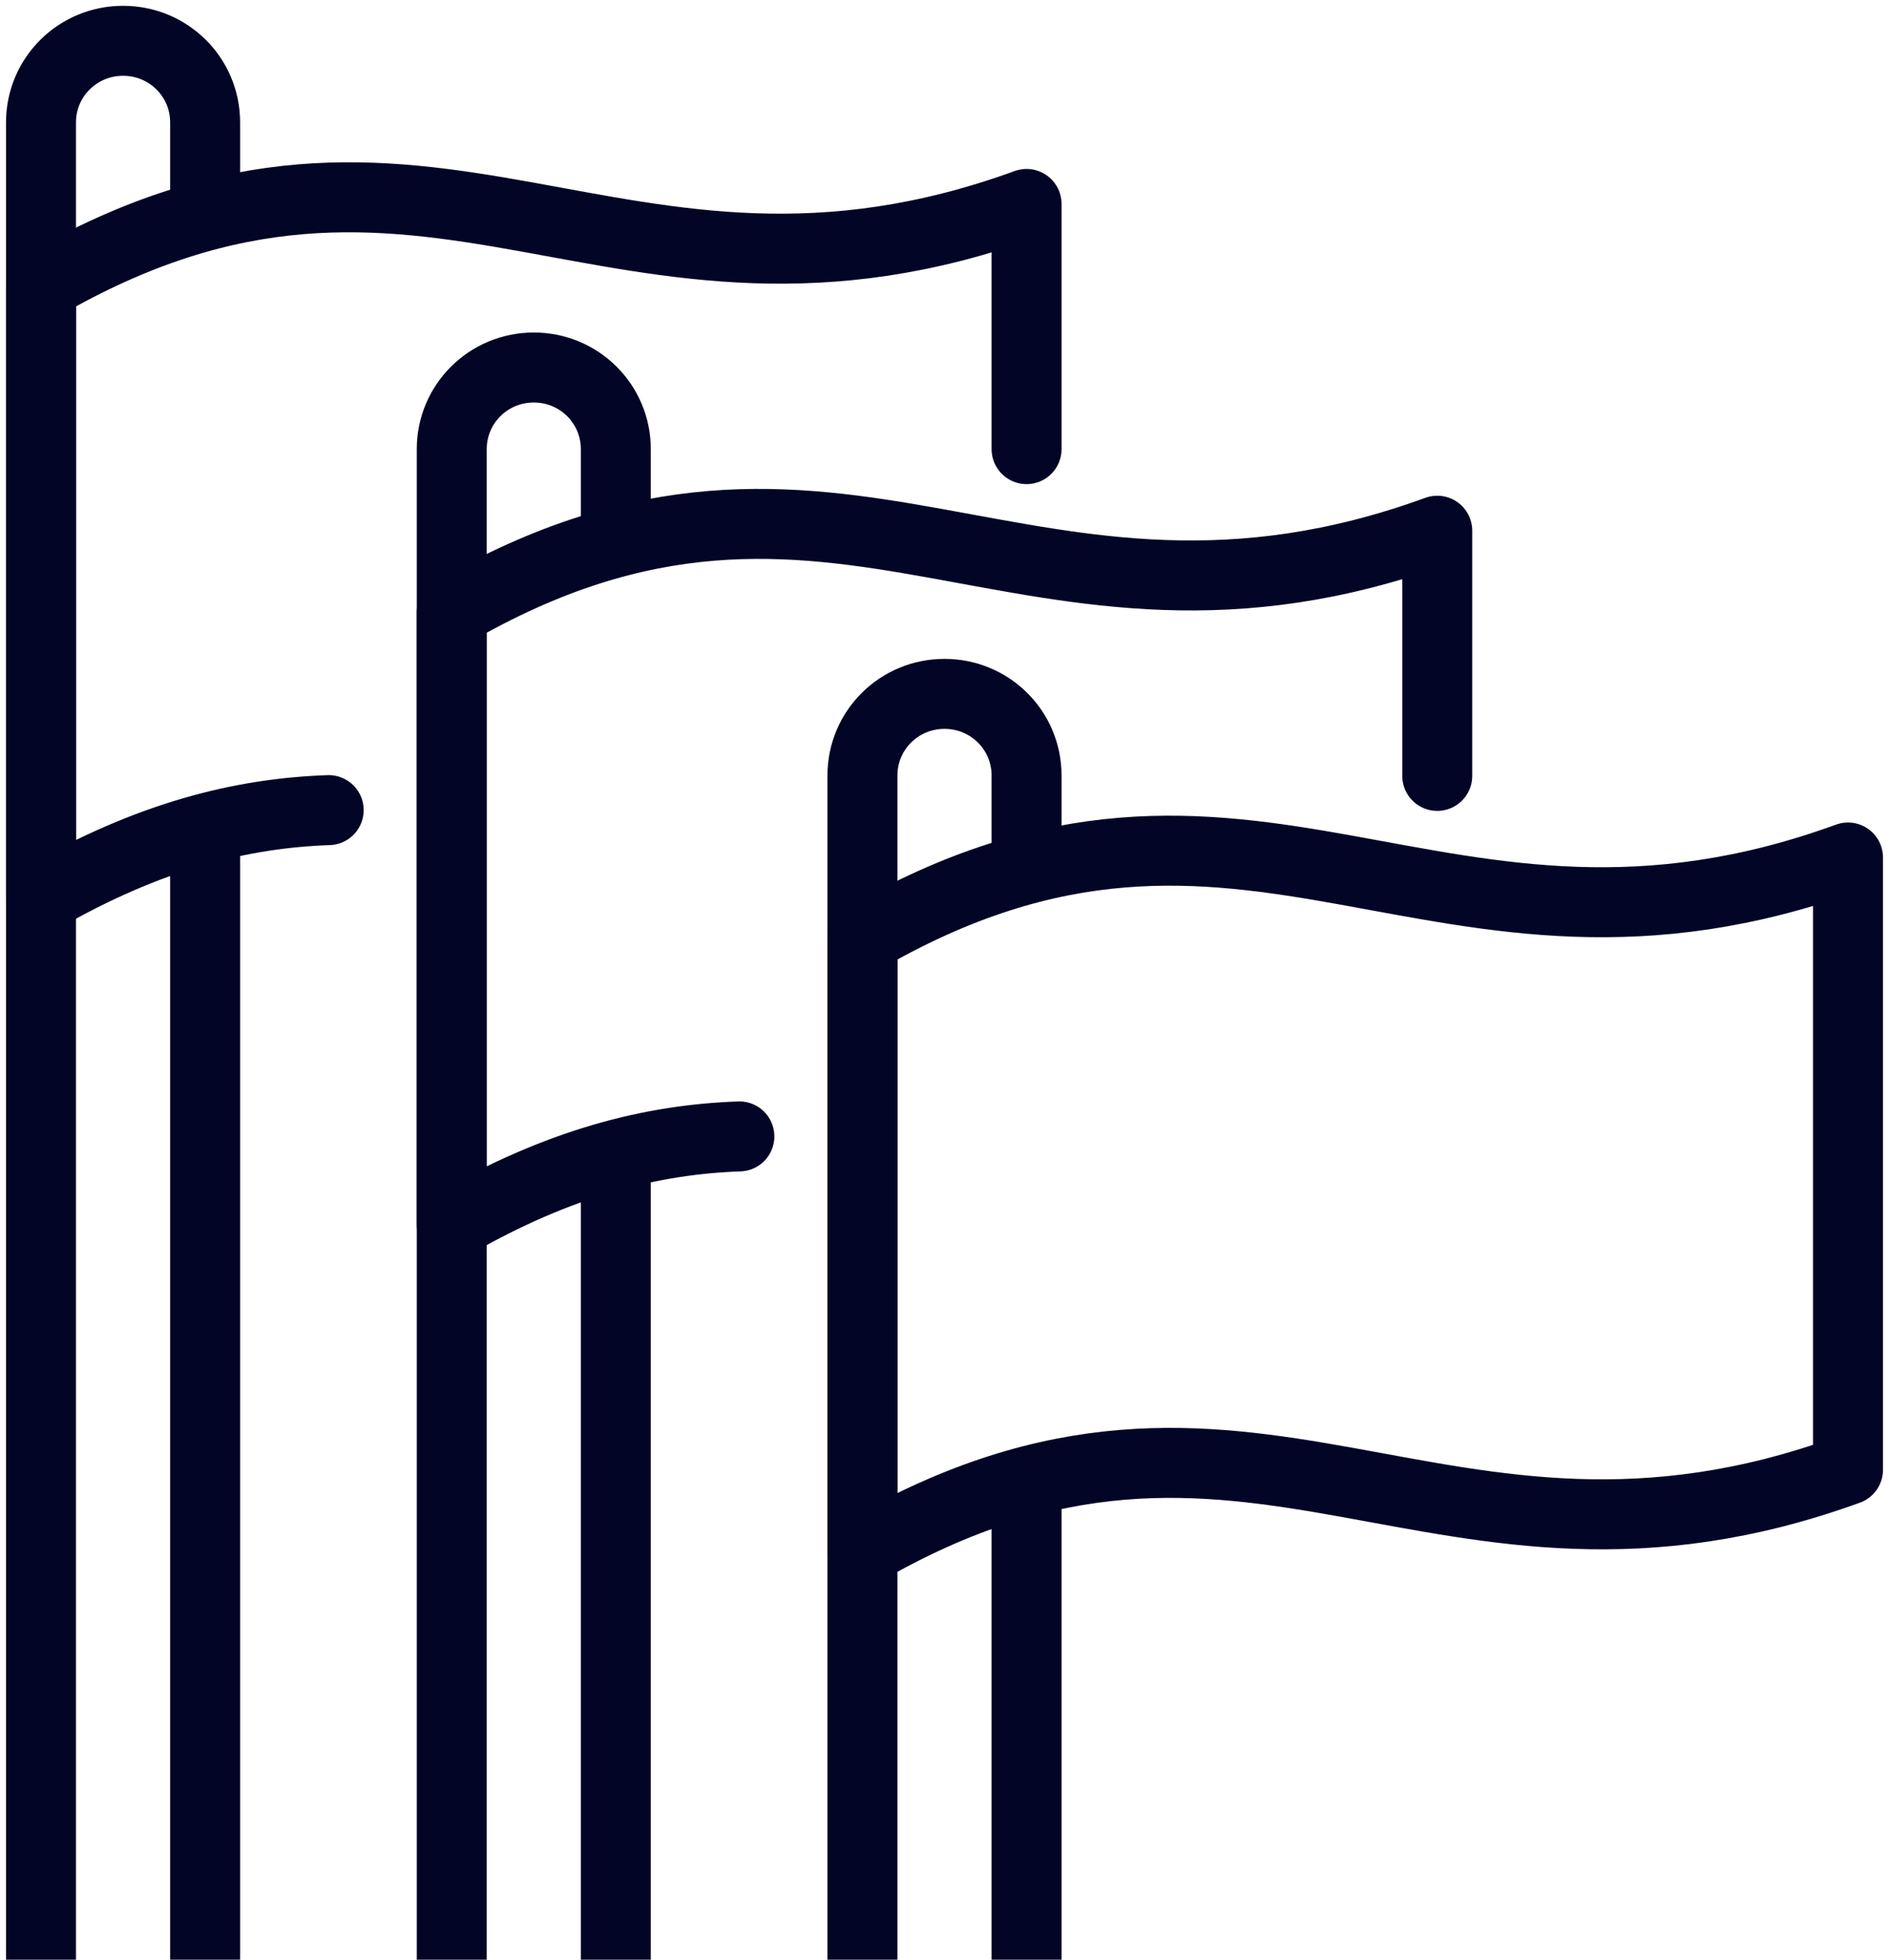
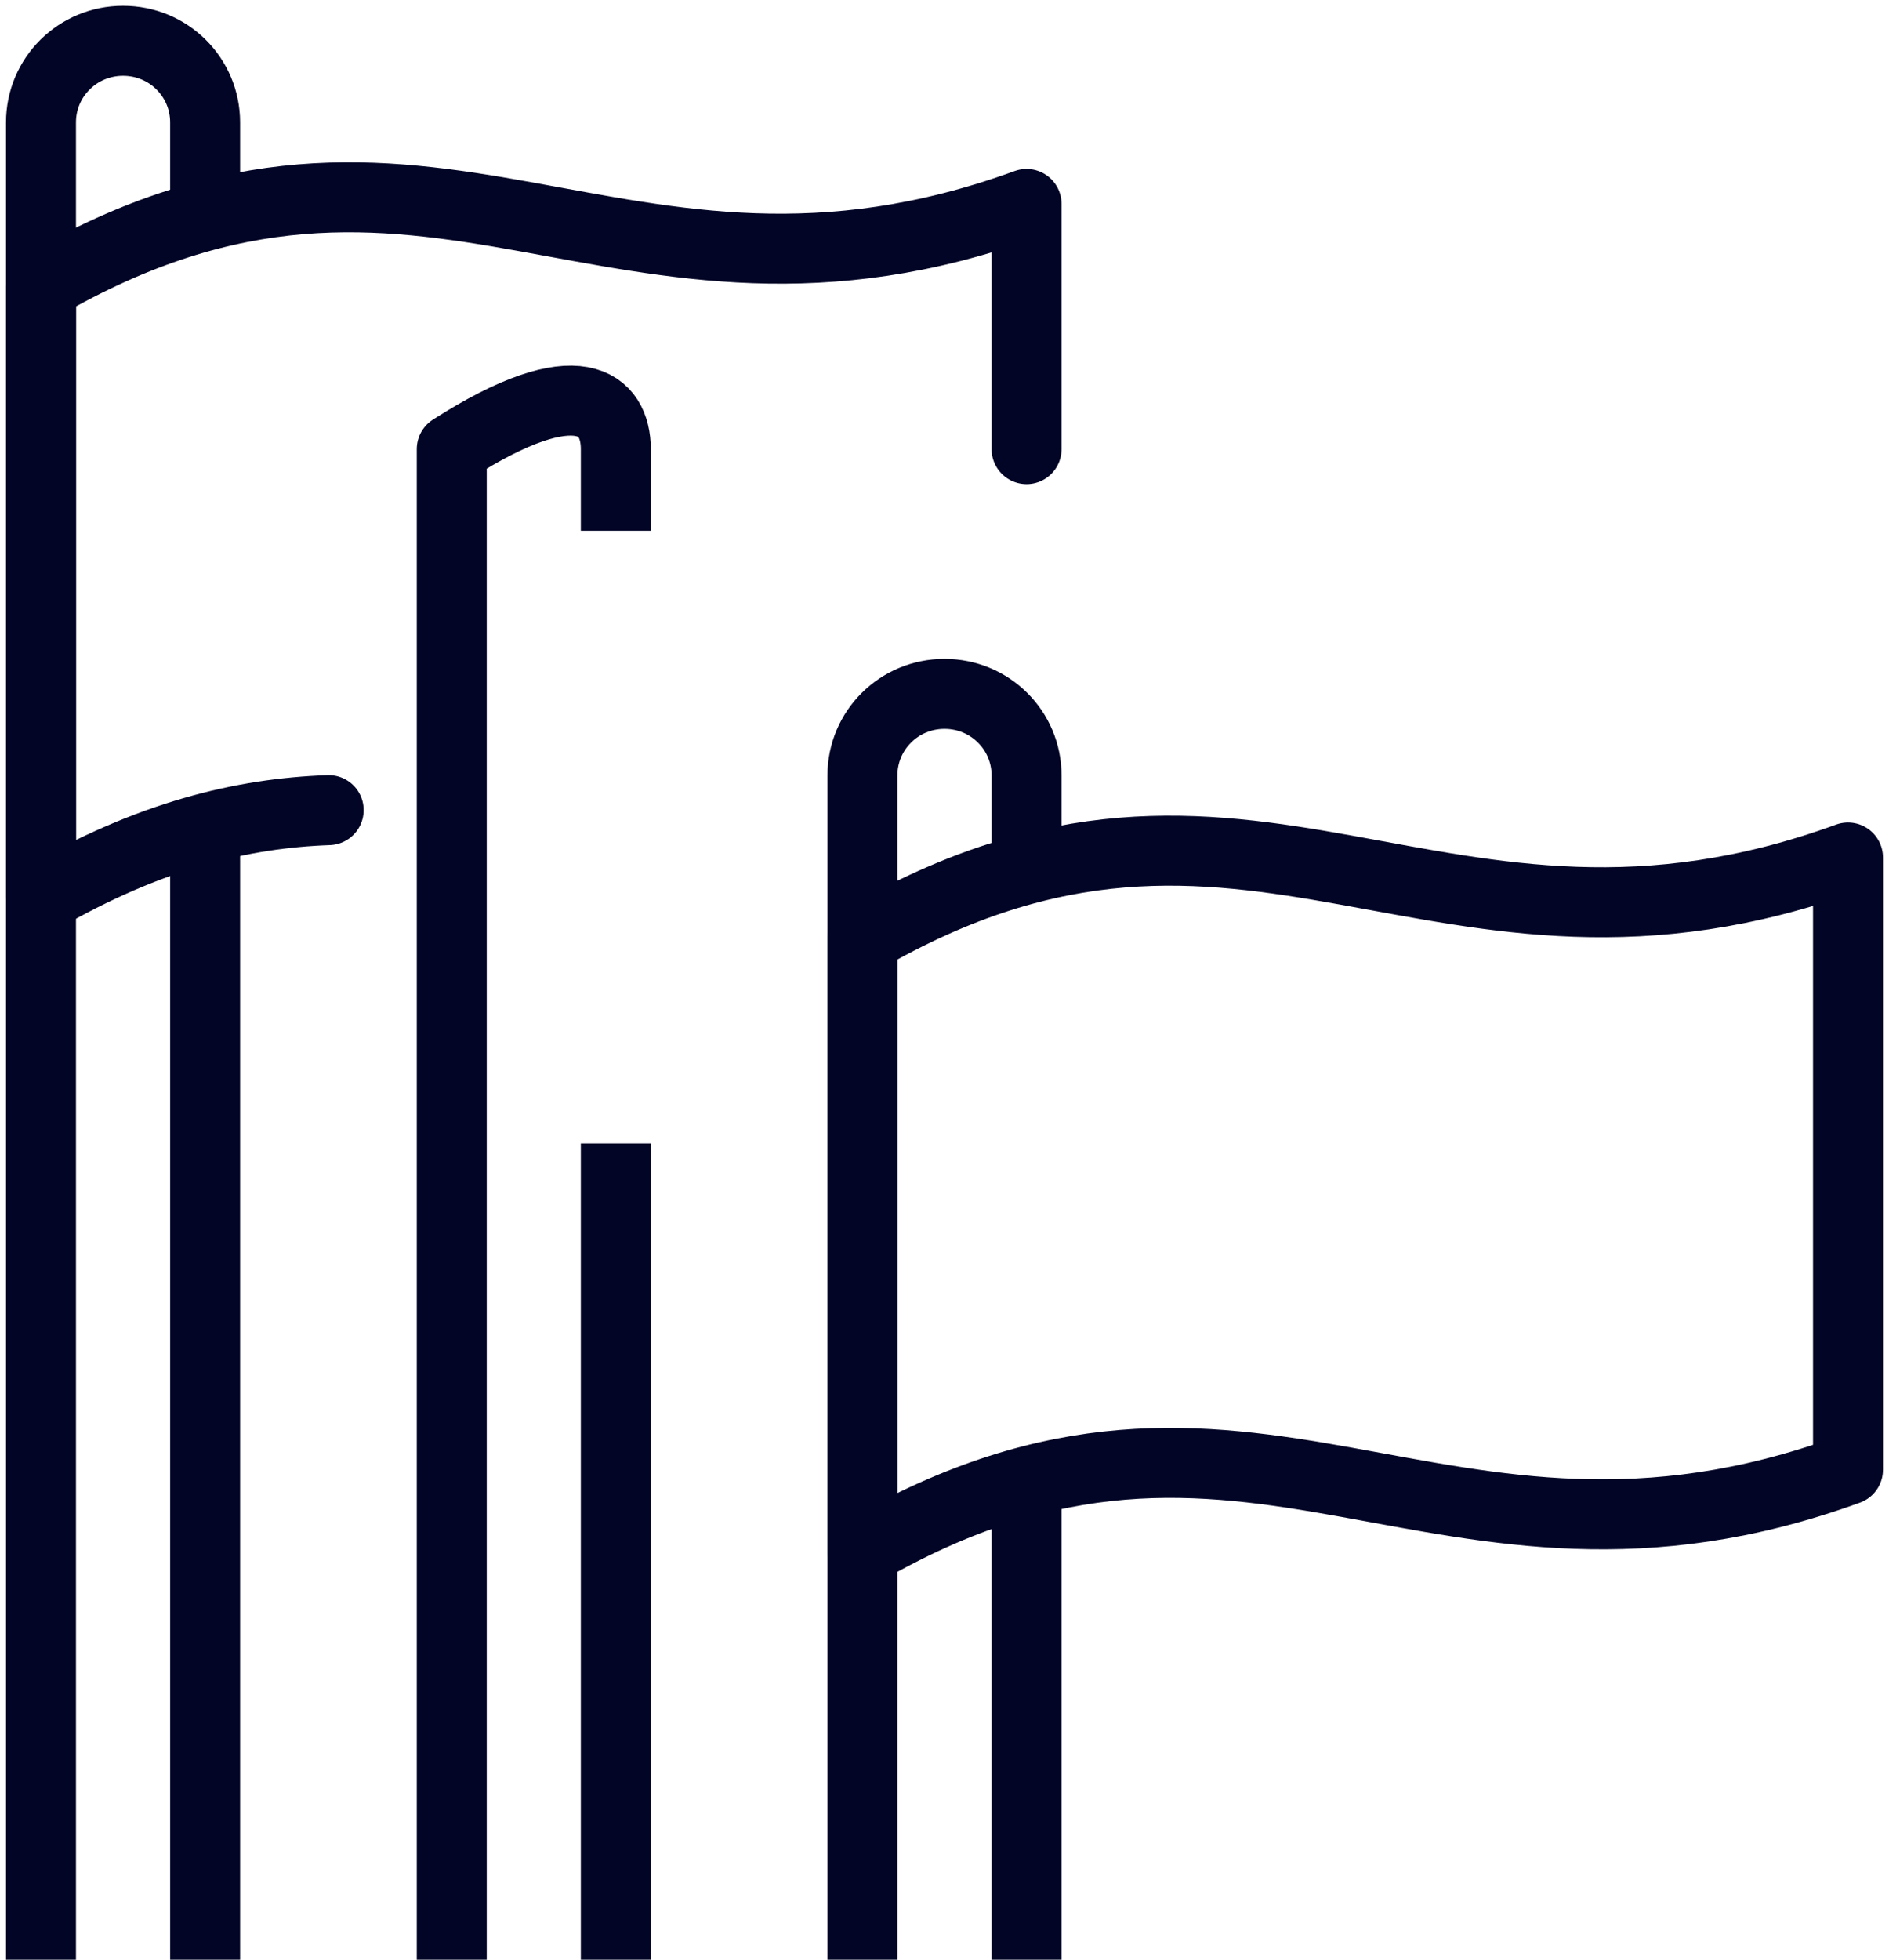
<svg xmlns="http://www.w3.org/2000/svg" width="27" height="28" viewBox="0 0 27 28" fill="none">
  <g clip-path="url(#clip0_103_1415)">
    <path d="M12.327 22.166C17.87 18.957 20.543 23.131 26.414 21V12.252C20.543 14.389 17.863 10.209 12.327 13.417V22.166Z" stroke="#020526" stroke-linecap="round" stroke-linejoin="round" />
    <path d="M12.327 28V11.08C12.327 10.434 12.851 9.914 13.5 9.914C14.149 9.914 14.673 10.434 14.673 11.08V12.245" stroke="#020526" stroke-linejoin="round" />
    <path d="M14.673 21V28" stroke="#020526" stroke-linejoin="round" />
-     <path d="M20.543 11.086V7.583C14.673 9.72 11.993 5.54 6.457 8.748V17.497C8.008 16.601 9.332 16.281 10.568 16.237" stroke="#020526" stroke-linecap="round" stroke-linejoin="round" />
-     <path d="M6.457 28V6.417C6.457 5.772 6.98 5.251 7.63 5.251C8.279 5.251 8.802 5.772 8.802 6.417V7.583" stroke="#020526" stroke-linejoin="round" />
+     <path d="M6.457 28V6.417C8.279 5.251 8.802 5.772 8.802 6.417V7.583" stroke="#020526" stroke-linejoin="round" />
    <path d="M8.802 16.337V28" stroke="#020526" stroke-linejoin="round" />
    <path d="M14.673 6.417V2.914C8.802 5.051 6.129 0.871 0.586 4.086V12.834C2.138 11.938 3.462 11.618 4.698 11.575" stroke="#020526" stroke-linecap="round" stroke-linejoin="round" />
    <path d="M0.586 28V1.749C0.586 1.103 1.11 0.583 1.759 0.583C2.409 0.583 2.932 1.103 2.932 1.749V2.914" stroke="#020526" stroke-linejoin="round" />
    <path d="M2.932 11.669V28" stroke="#020526" stroke-linejoin="round" />
  </g>
  <defs>
    <clipPath id="clip0_103_1415">
      <rect width="27" height="28" fill="white" />
    </clipPath>
  </defs>
</svg>